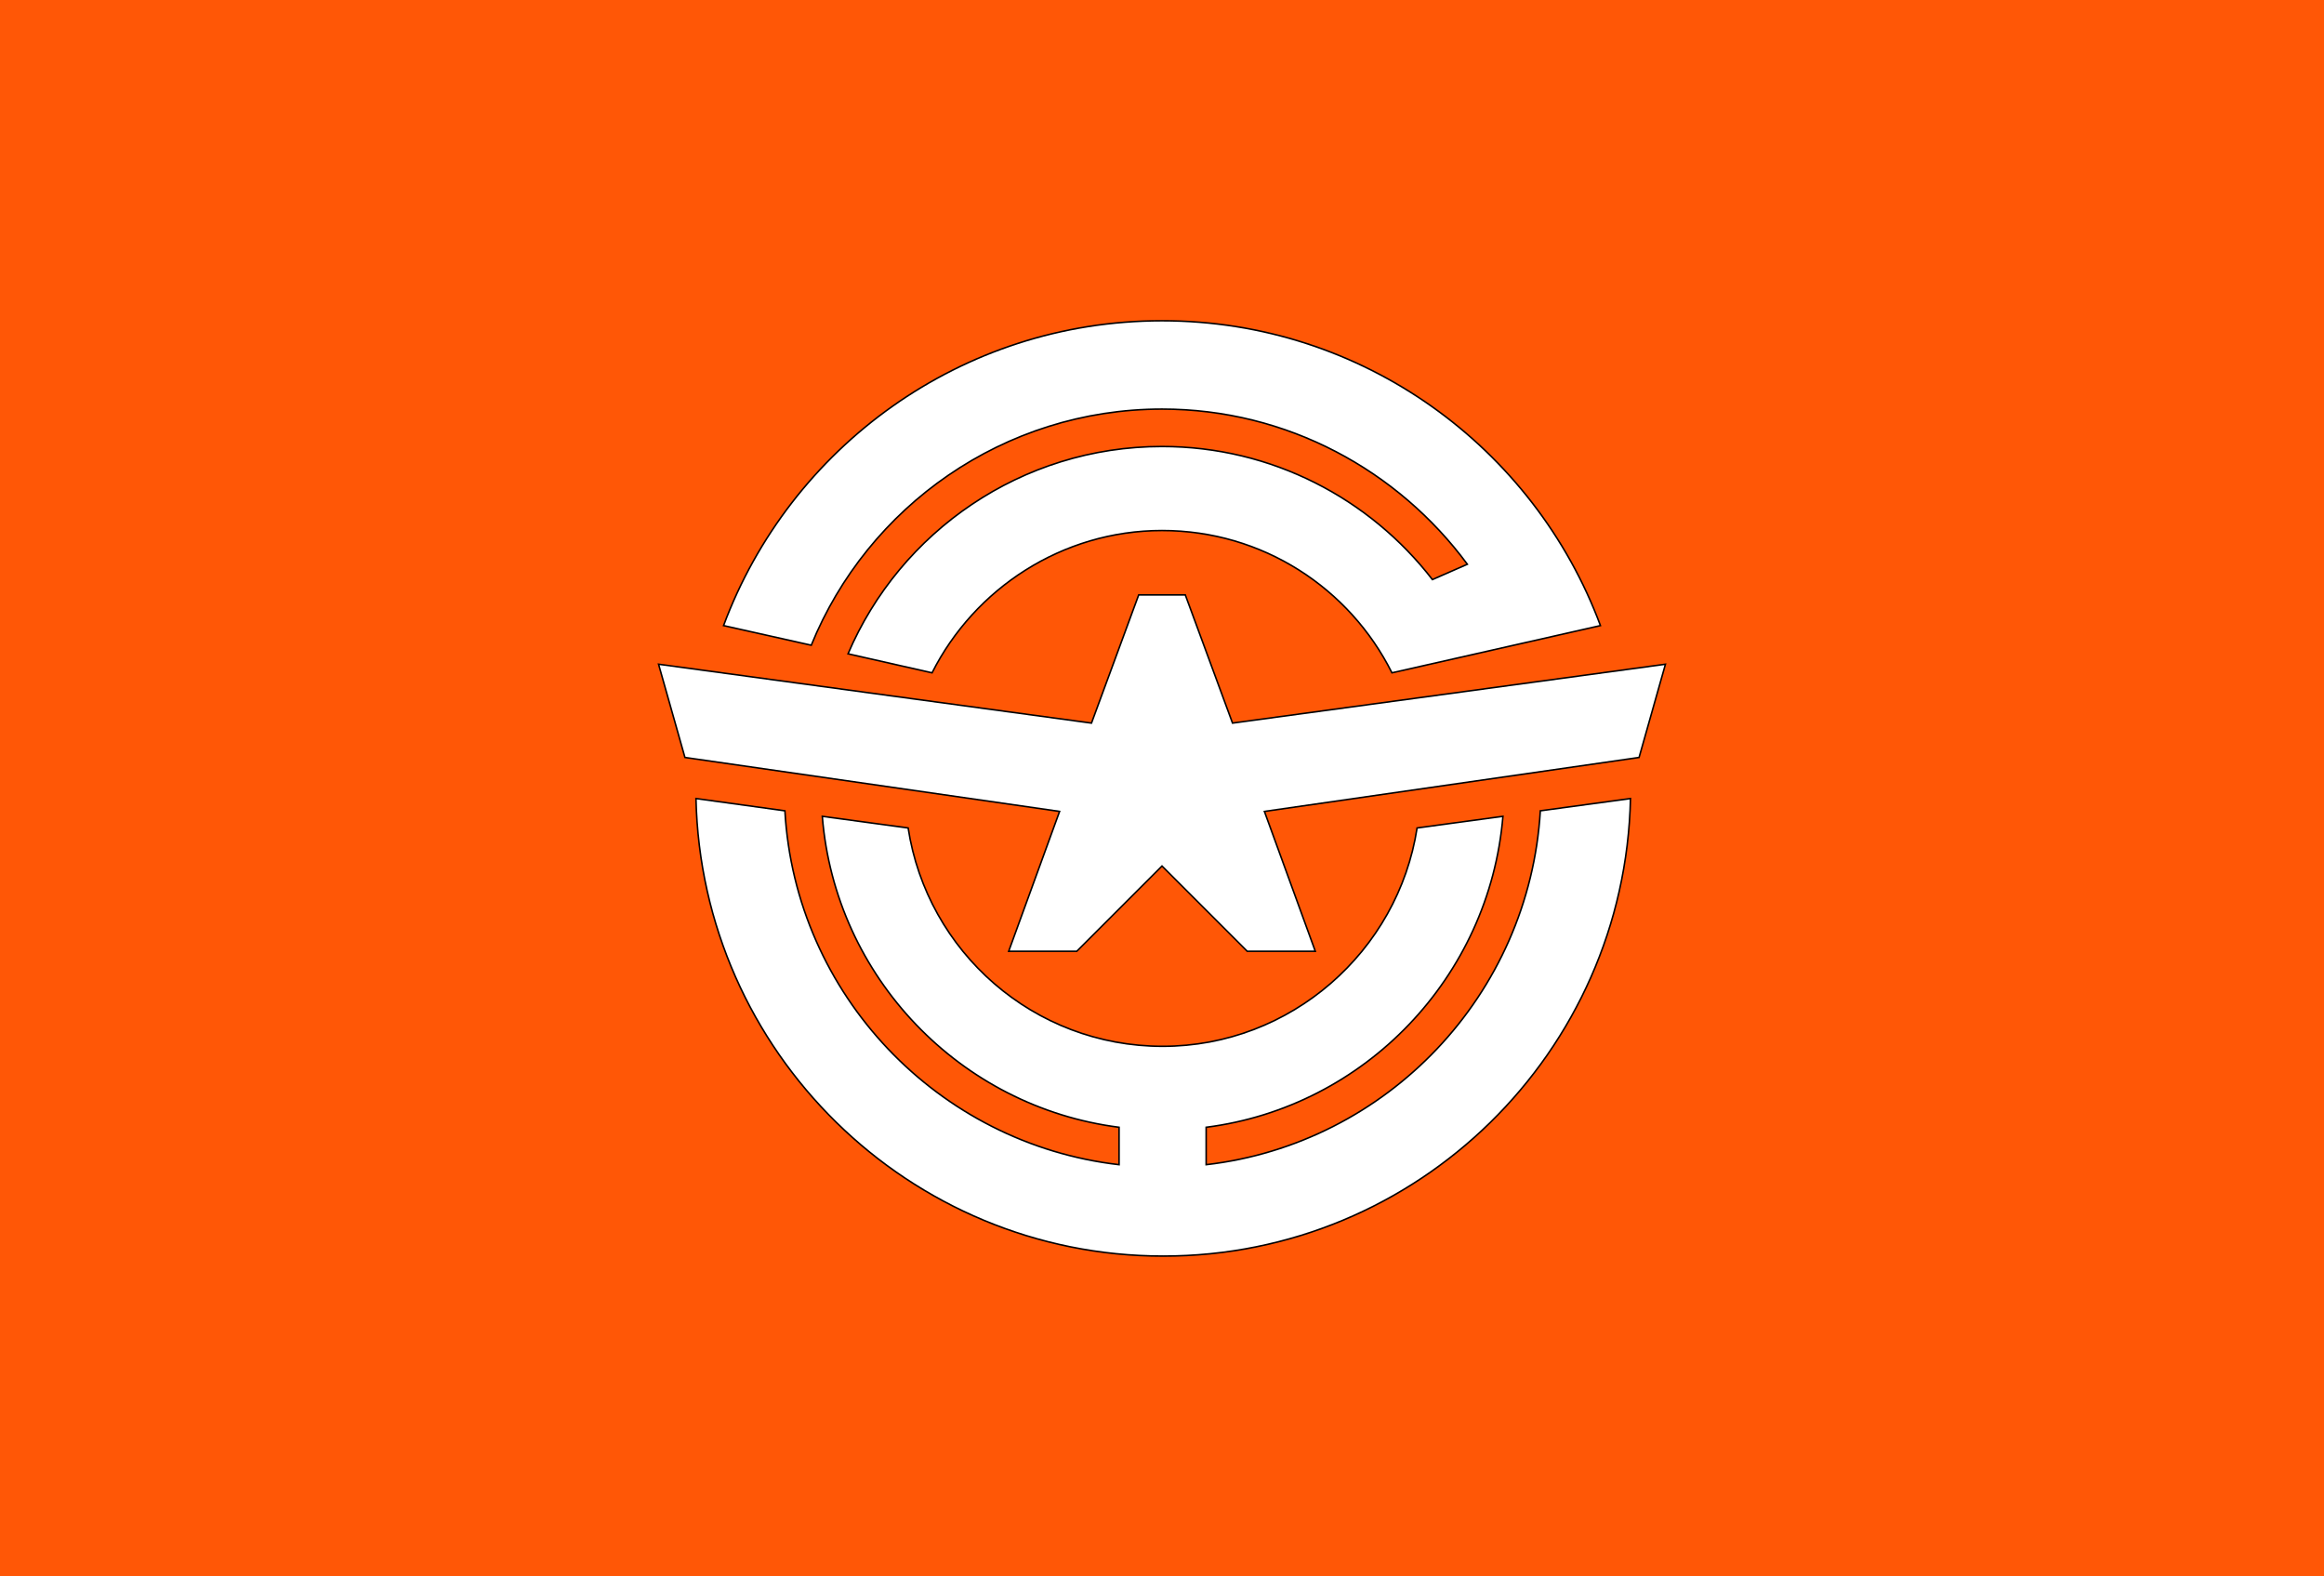
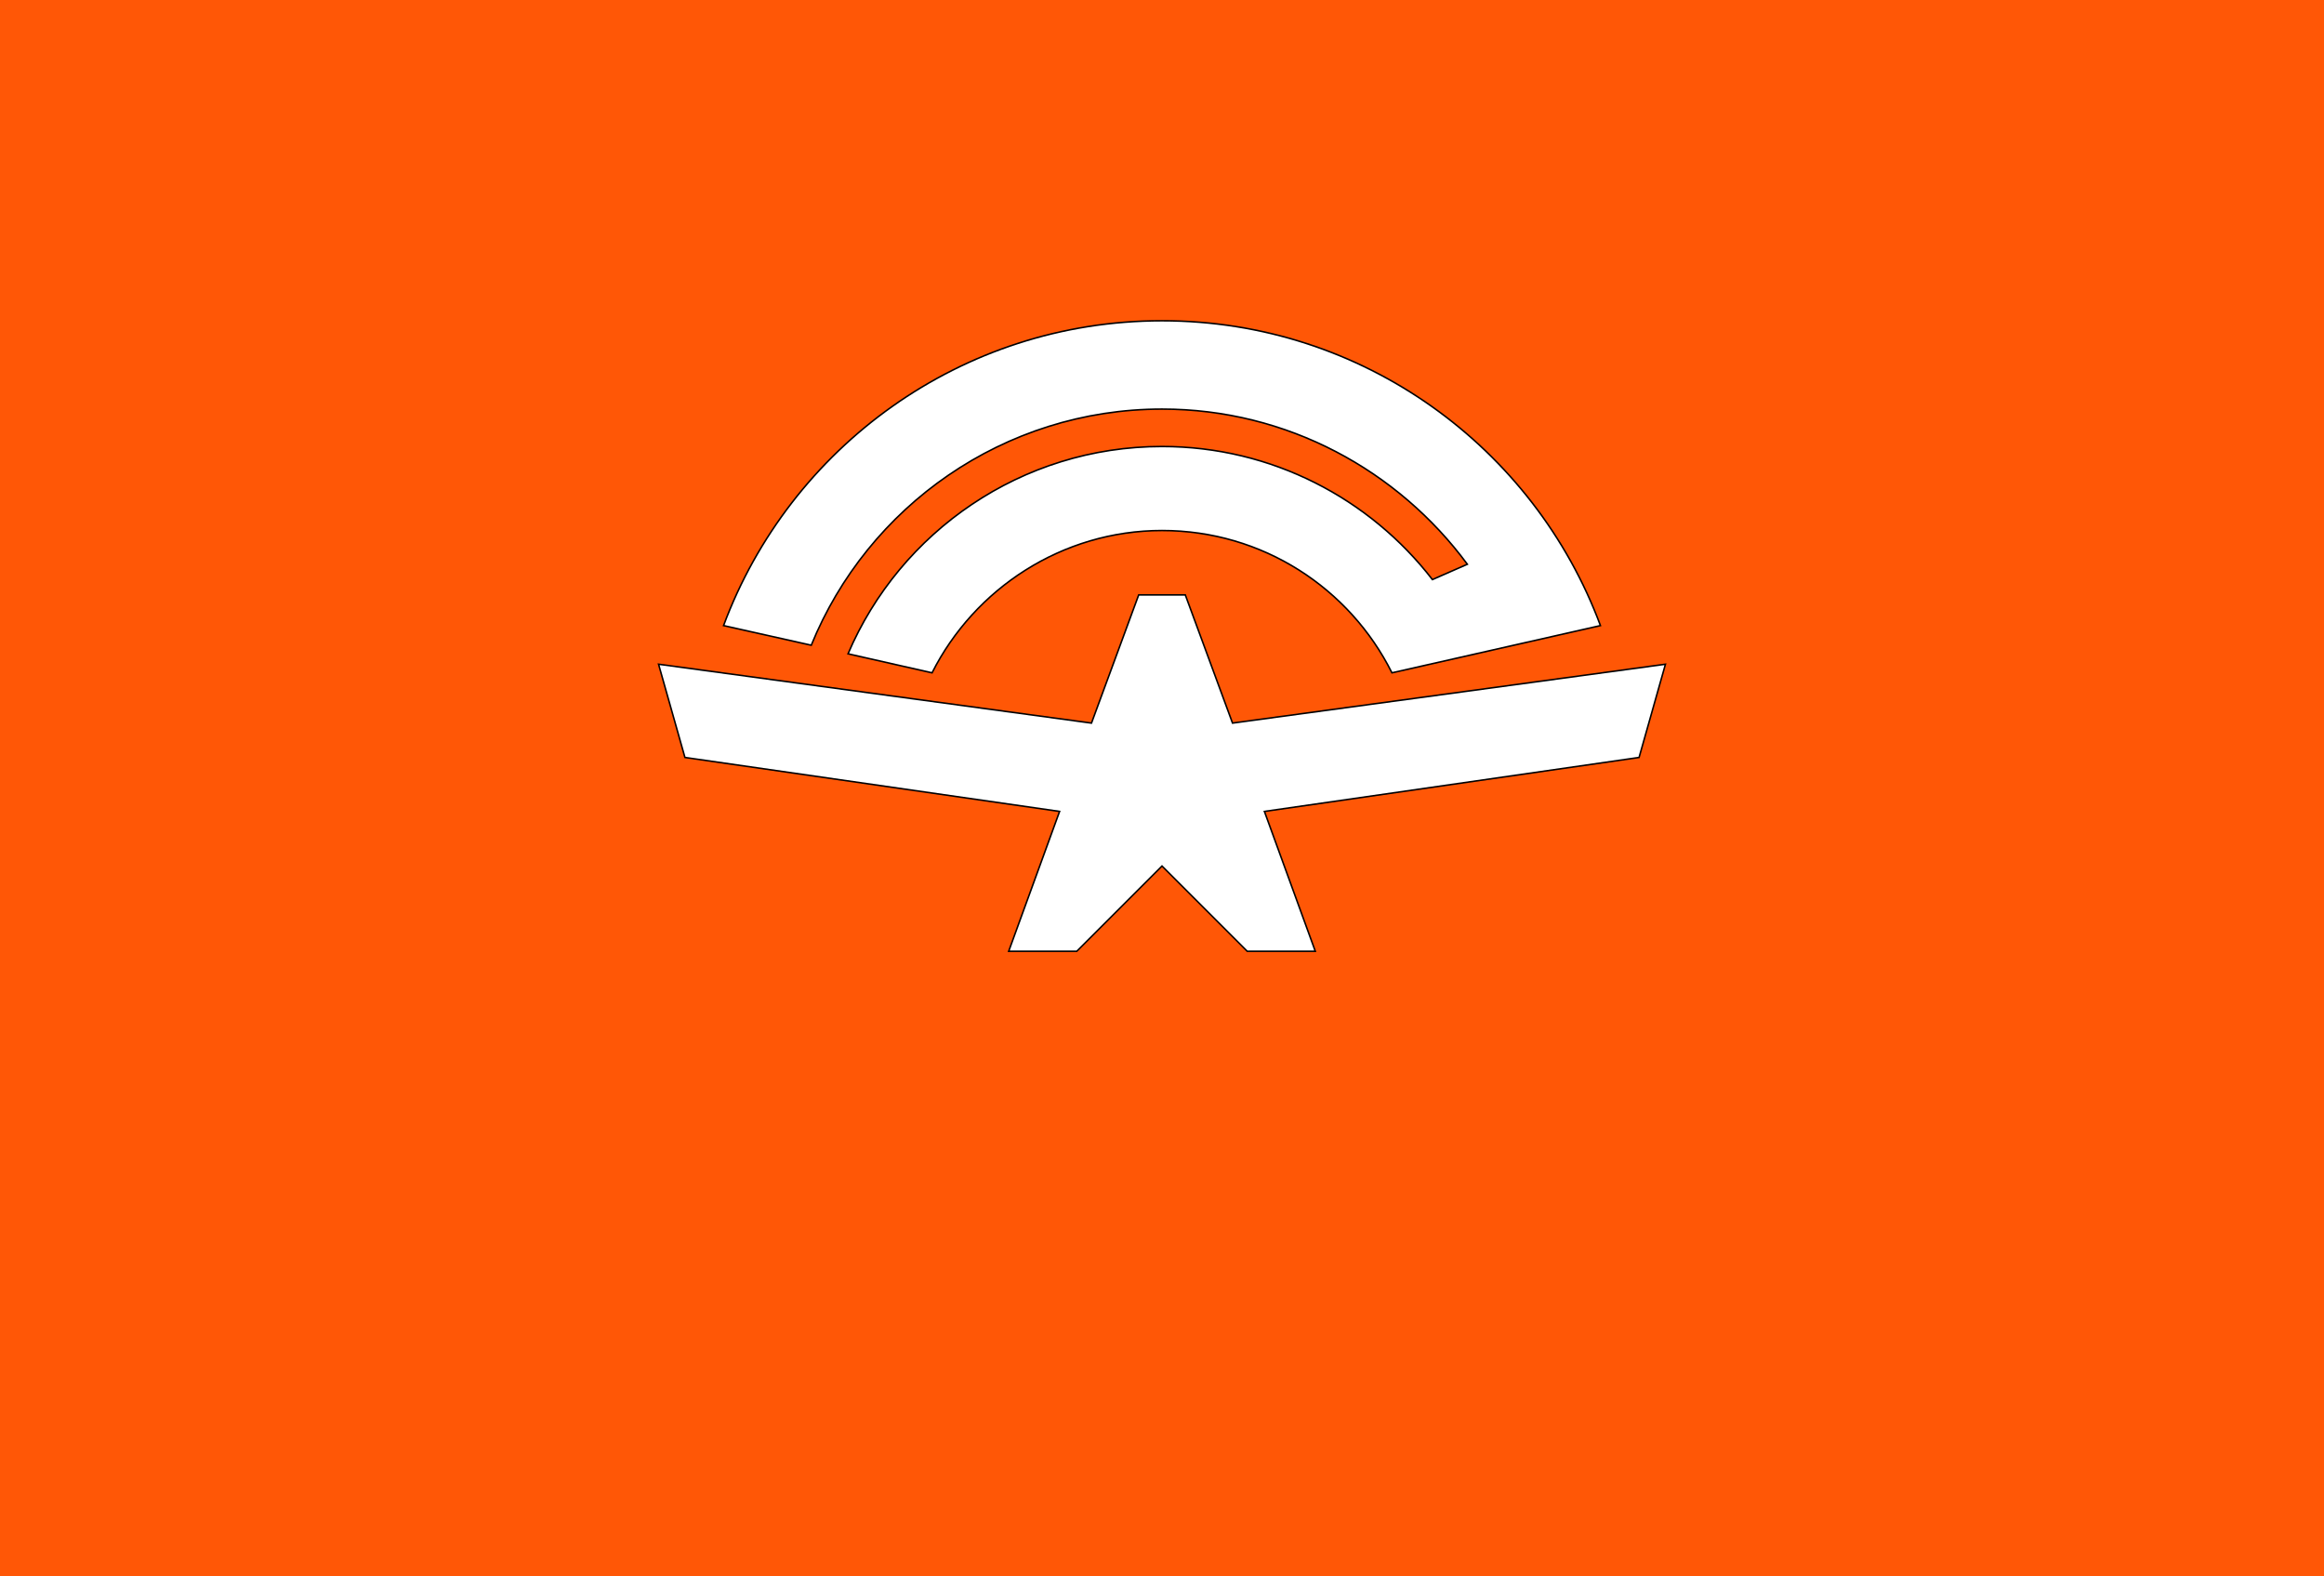
<svg xmlns="http://www.w3.org/2000/svg" version="1.1" id="Layer_2" x="0px" y="0px" viewBox="0 0 379 257" style="enable-background:new 0 0 379 257;" xml:space="preserve">
  <style type="text/css">
	.st0{fill:#FF5706;}
	.st1{fill:#FFFFFF;stroke:#000000;stroke-width:0.25;stroke-miterlimit:10;}
</style>
  <rect class="st0" width="379" height="257" />
  <g>
-     <path class="st1" d="M251.2,132.2c-1.8,30-25,54.3-54.5,57.7v-6.1c25.9-3.3,46.2-24.5,48.4-50.7l-14,1.9   c-3.1,20.1-20.6,35.6-41.5,35.6c-21,0-38.4-15.4-41.5-35.6l-14-1.9c2.1,26.2,22.5,47.4,48.4,50.7v6.1   c-29.5-3.4-52.8-27.7-54.5-57.7l-14.5-2c0.9,41.3,34.7,74.6,76.2,74.6s75.3-33.2,76.2-74.6L251.2,132.2z" />
    <polygon class="st1" points="271.6,108.3 201,117.9 193.3,97 185.7,97 178,117.9 107.4,108.3 111.7,123.5 172.8,132.3 164.5,155.1    175.6,155.1 189.5,141.2 203.4,155.1 214.5,155.1 206.2,132.3 267.3,123.5  " />
    <path class="st1" d="M261,102L261,102c-10.8-29-38.7-49.7-71.5-49.7c-32.8,0-60.7,20.7-71.5,49.7l14.3,3.2   c9.2-22.6,31.4-38.5,57.2-38.5c20.4,0,38.5,10,49.8,25.3l-5.7,2.5c-10.2-13.2-26.2-21.7-44.1-21.7c-22.9,0-42.7,13.9-51.2,33.8   l13.7,3.1c6.9-13.7,21.2-23.2,37.5-23.2c16.4,0,30.6,9.4,37.5,23.2L261,102z" />
  </g>
</svg>